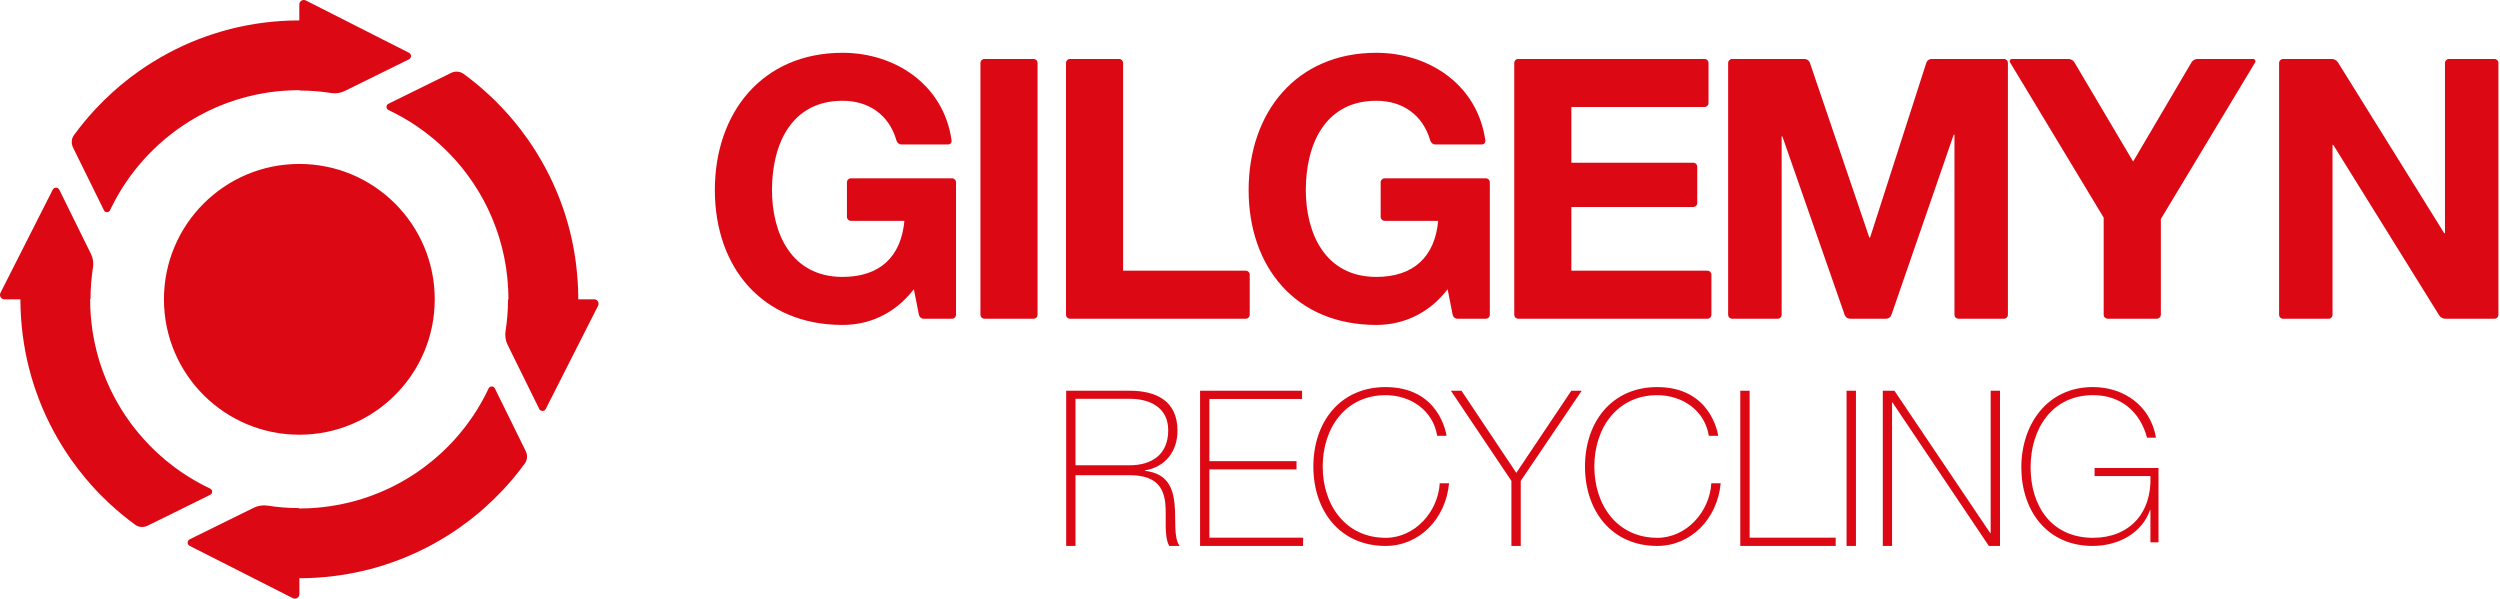
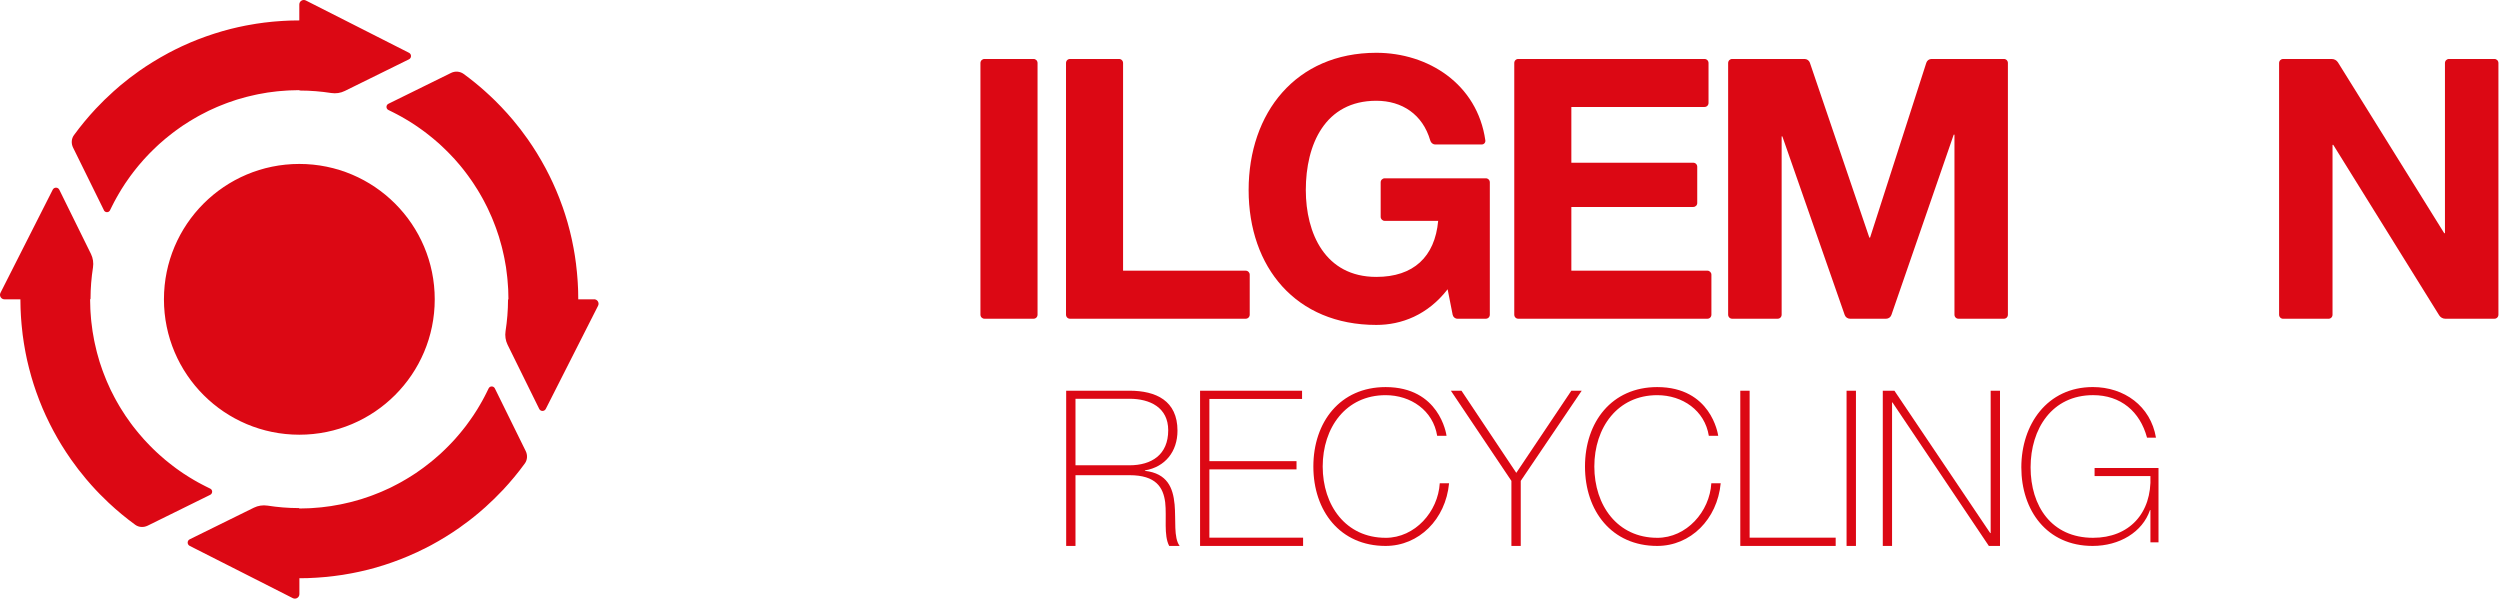
<svg xmlns="http://www.w3.org/2000/svg" viewBox="0 0 1076 258">
  <g stroke="none" stroke-width="1" fill="none" fill-rule="evenodd">
    <g transform="translate(-1, -1)" fill="#DC0814" fill-rule="nonzero">
      <g>
        <path d="M64.51,227.27 L91.48,213.97 C92.59,213.41 92.59,211.82 91.48,211.3 C91.42,211.26 91.35,211.24 91.29,211.21 C90.67,210.91 90.06,210.61 89.44,210.29 C88.91,210.04 88.39,209.77 87.87,209.48 C87.26,209.18 86.65,208.84 86.04,208.5 C85.52,208.21 85.01,207.91 84.49,207.61 C83.79,207.19 83.08,206.77 82.39,206.35 C81.57,205.84 80.75,205.32 79.95,204.79 C79.4,204.43 78.86,204.05 78.31,203.66 C77.82,203.31 77.32,202.96 76.82,202.6 C76.28,202.21 75.75,201.81 75.22,201.39 C74.71,201.01 74.21,200.61 73.71,200.21 C73.17,199.78 72.63,199.36 72.09,198.9 C71.28,198.22 70.47,197.53 69.69,196.81 C69.23,196.42 68.79,195.99 68.35,195.59 C67.85,195.13 67.37,194.66 66.89,194.19 C66.45,193.77 66.02,193.33 65.58,192.88 C65.07,192.36 64.56,191.83 64.07,191.3 C63.7,190.9 63.33,190.52 62.97,190.12 C62.19,189.27 61.43,188.38 60.68,187.48 C60.32,187.06 59.99,186.63 59.64,186.2 C59.17,185.61 58.71,185.03 58.24,184.44 C57.9,183.99 57.58,183.55 57.24,183.1 C56.74,182.41 56.24,181.71 55.76,181.01 C55.52,180.66 55.26,180.33 55.03,179.97 C54.36,178.97 53.71,177.94 53.07,176.91 C52.81,176.5 52.57,176.08 52.32,175.67 C51.89,174.95 51.48,174.22 51.07,173.49 C50.83,173.06 50.59,172.63 50.36,172.19 C49.89,171.32 49.44,170.44 49,169.54 C48.87,169.27 48.72,169 48.59,168.72 C48.05,167.58 47.53,166.45 47.04,165.28 C46.87,164.88 46.71,164.49 46.54,164.07 C46.19,163.24 45.86,162.38 45.54,161.53 C45.39,161.11 45.23,160.7 45.07,160.28 C44.69,159.21 44.32,158.14 43.98,157.07 C43.93,156.89 43.87,156.7 43.81,156.54 C43.43,155.29 43.07,154.02 42.74,152.76 C42.64,152.36 42.55,151.97 42.45,151.57 C42.21,150.63 41.99,149.68 41.79,148.72 C41.71,148.31 41.62,147.91 41.53,147.5 C41.28,146.26 41.06,145.03 40.87,143.77 C40.85,143.68 40.83,143.6 40.83,143.52 C40.62,142.18 40.46,140.84 40.31,139.48 C40.26,139.09 40.23,138.69 40.19,138.29 C40.1,137.28 40.02,136.25 39.96,135.24 C39.94,134.83 39.91,134.42 39.89,134.01 C39.82,132.63 39.78,131.25 39.78,129.84 C39.91,129.84 39.96,129.7 39.96,129.57 C39.97,124.99 40.34,120.52 41.02,116.12 C41.33,114.14 41.03,112.08 40.14,110.28 L26.52,82.65 C25.94,81.49 24.29,81.48 23.7,82.63 L12.34,105.05 L1.21,127.02 C0.55,128.3 1.49,129.83 2.93,129.83 L9.78,129.83 C9.78,131 9.8,132.17 9.84,133.34 C9.85,133.71 9.87,134.07 9.88,134.44 C9.92,135.26 9.95,136.06 10,136.87 C10.02,137.28 10.05,137.69 10.08,138.09 C10.13,138.89 10.2,139.68 10.27,140.46 C10.3,140.83 10.34,141.21 10.38,141.59 C10.47,142.59 10.57,143.58 10.7,144.56 C10.72,144.71 10.73,144.86 10.75,145.02 C10.9,146.15 11.06,147.3 11.24,148.43 C11.28,148.73 11.34,149.03 11.39,149.34 C11.53,150.16 11.67,151 11.82,151.82 C11.88,152.2 11.96,152.56 12.03,152.94 C12.18,153.72 12.34,154.5 12.51,155.28 C12.59,155.63 12.66,155.98 12.74,156.33 C12.94,157.24 13.17,158.15 13.4,159.05 C13.44,159.24 13.48,159.43 13.54,159.62 C13.82,160.74 14.12,161.84 14.44,162.94 C14.49,163.13 14.55,163.31 14.6,163.5 C14.87,164.4 15.14,165.3 15.42,166.19 C15.52,166.5 15.61,166.8 15.72,167.1 C15.97,167.91 16.25,168.7 16.52,169.48 C16.63,169.78 16.73,170.07 16.84,170.36 C17.15,171.26 17.48,172.14 17.83,173.03 C17.89,173.19 17.95,173.36 18.01,173.5 C18.84,175.65 19.74,177.76 20.7,179.84 C20.79,180.03 20.89,180.23 20.99,180.44 C21.37,181.27 21.77,182.11 22.19,182.94 C22.3,183.15 22.4,183.38 22.51,183.58 C22.96,184.47 23.42,185.37 23.88,186.23 C23.93,186.34 24,186.45 24.06,186.57 C25.16,188.62 26.32,190.64 27.53,192.61 C27.58,192.7 27.64,192.78 27.7,192.87 C28.24,193.77 28.81,194.65 29.38,195.51 C29.47,195.65 29.55,195.78 29.64,195.9 C30.23,196.8 30.82,197.68 31.43,198.54 C31.47,198.61 31.51,198.66 31.55,198.72 C33.57,201.59 35.71,204.39 37.97,207.06 C38.02,207.12 38.07,207.17 38.11,207.23 C38.85,208.1 39.58,208.96 40.34,209.8 C40.36,209.81 40.37,209.83 40.38,209.84 C42.73,212.48 45.2,214.98 47.77,217.4 C47.79,217.43 47.8,217.46 47.83,217.46 C47.83,217.48 47.87,217.49 47.89,217.51 C51.47,220.86 55.24,223.98 59.21,226.87 C60.75,228 62.81,228.09 64.52,227.26 L64.51,227.27 Z M45.7,91.48 C46.25,92.6 47.84,92.6 48.37,91.48 C48.4,91.42 48.42,91.36 48.45,91.29 C48.75,90.67 49.06,90.06 49.37,89.44 C49.63,88.91 49.9,88.4 50.17,87.88 C50.5,87.26 50.83,86.66 51.17,86.05 C51.46,85.52 51.75,85.01 52.05,84.51 C52.46,83.8 52.88,83.09 53.31,82.4 C53.82,81.59 54.33,80.77 54.87,79.97 C55.24,79.42 55.62,78.88 56.01,78.33 C56.36,77.83 56.71,77.34 57.07,76.83 C57.46,76.3 57.86,75.76 58.26,75.24 C58.65,74.72 59.05,74.22 59.45,73.72 C59.89,73.19 60.31,72.64 60.76,72.11 C61.44,71.29 62.13,70.5 62.84,69.71 C63.24,69.26 63.66,68.82 64.08,68.37 C64.54,67.88 65.01,67.4 65.47,66.91 C65.91,66.47 66.33,66.04 66.78,65.61 C67.3,65.09 67.83,64.59 68.37,64.08 C68.76,63.72 69.15,63.35 69.54,62.99 C70.41,62.2 71.29,61.45 72.18,60.7 C72.6,60.35 73.03,60.01 73.46,59.67 C74.04,59.18 74.63,58.73 75.23,58.27 C75.67,57.94 76.11,57.6 76.56,57.27 C77.24,56.76 77.95,56.26 78.64,55.78 C78.99,55.54 79.33,55.29 79.69,55.05 C80.7,54.37 81.72,53.73 82.75,53.09 C83.16,52.83 83.58,52.6 84,52.35 C84.71,51.92 85.44,51.5 86.17,51.09 C86.61,50.85 87.04,50.61 87.48,50.38 C88.35,49.91 89.24,49.45 90.13,49.02 C90.4,48.88 90.66,48.75 90.94,48.61 C92.08,48.07 93.22,47.55 94.39,47.05 C94.78,46.88 95.19,46.72 95.6,46.55 C96.44,46.2 97.29,45.87 98.14,45.55 C98.56,45.39 98.97,45.23 99.4,45.08 C100.46,44.69 101.53,44.33 102.61,43.99 C102.79,43.94 102.96,43.87 103.14,43.82 C104.38,43.43 105.65,43.08 106.91,42.75 C107.31,42.63 107.71,42.56 108.1,42.46 C109.05,42.22 109.99,42 110.95,41.8 C111.36,41.7 111.76,41.62 112.17,41.54 C113.41,41.3 114.64,41.07 115.9,40.88 C115.99,40.86 116.07,40.85 116.15,40.83 C117.49,40.63 118.83,40.46 120.19,40.32 C120.58,40.28 120.98,40.25 121.38,40.21 C122.4,40.12 123.41,40.04 124.43,39.98 C124.84,39.96 125.25,39.94 125.66,39.91 C127.05,39.85 128.43,39.8 129.82,39.8 C129.82,39.93 129.97,39.97 130.09,39.97 C134.67,39.98 139.16,40.35 143.55,41.03 C145.54,41.34 147.58,41.05 149.4,40.15 L177.02,26.53 C178.18,25.97 178.19,24.3 177.03,23.72 L154.62,12.35 L132.64,1.21 C131.35,0.55 129.82,1.49 129.82,2.93 L129.82,9.79 C128.65,9.79 127.47,9.81 126.31,9.84 C125.95,9.84 125.59,9.87 125.22,9.88 C124.41,9.91 123.59,9.95 122.79,10 C122.38,10.02 121.98,10.05 121.57,10.08 C120.78,10.13 119.99,10.19 119.2,10.26 C118.83,10.3 118.45,10.33 118.08,10.36 C117.08,10.45 116.09,10.56 115.1,10.69 C114.95,10.71 114.81,10.72 114.65,10.74 C113.51,10.89 112.37,11.05 111.24,11.22 C110.93,11.27 110.62,11.33 110.32,11.38 C109.49,11.52 108.67,11.66 107.84,11.81 C107.47,11.87 107.11,11.94 106.73,12.01 C105.94,12.17 105.17,12.33 104.39,12.5 C104.04,12.58 103.7,12.65 103.35,12.72 C102.43,12.93 101.52,13.14 100.62,13.37 C100.43,13.42 100.25,13.46 100.06,13.51 C98.94,13.79 97.83,14.1 96.74,14.41 C96.55,14.46 96.36,14.52 96.18,14.58 C95.28,14.83 94.39,15.11 93.48,15.4 C93.18,15.49 92.88,15.6 92.57,15.7 C91.77,15.96 90.98,16.22 90.19,16.5 C89.89,16.6 89.6,16.72 89.32,16.81 C88.42,17.13 87.53,17.46 86.65,17.8 C86.5,17.87 86.32,17.92 86.17,17.98 C84.03,18.81 81.92,19.71 79.85,20.67 C79.65,20.76 79.44,20.85 79.23,20.95 C78.4,21.34 77.56,21.74 76.74,22.15 C76.52,22.25 76.3,22.36 76.09,22.47 C75.2,22.91 74.31,23.38 73.44,23.84 C73.33,23.9 73.22,23.96 73.11,24.03 C71.06,25.13 69.04,26.29 67.07,27.51 C66.98,27.56 66.89,27.62 66.8,27.67 C65.91,28.22 65.03,28.77 64.17,29.34 C64.03,29.43 63.89,29.52 63.76,29.6 C62.88,30.19 61.99,30.78 61.12,31.4 C61.07,31.44 61.01,31.48 60.95,31.52 C58.07,33.54 55.29,35.68 52.6,37.94 C52.56,37.99 52.49,38.03 52.44,38.09 C51.57,38.82 50.72,39.56 49.88,40.32 C49.86,40.33 49.85,40.35 49.84,40.36 C47.19,42.73 44.65,45.22 42.22,47.81 C38.86,51.41 35.72,55.2 32.82,59.18 C31.69,60.72 31.6,62.79 32.44,64.51 L45.73,91.48 L45.7,91.48 Z M256.73,129.83 L249.88,129.83 C249.88,128.65 249.86,127.49 249.83,126.31 C249.81,125.94 249.8,125.59 249.79,125.21 C249.76,124.4 249.72,123.59 249.67,122.78 C249.65,122.37 249.62,121.97 249.59,121.55 C249.54,120.76 249.47,119.97 249.4,119.19 C249.36,118.81 249.34,118.44 249.3,118.06 C249.21,117.08 249.1,116.08 248.97,115.09 C248.95,114.94 248.94,114.79 248.93,114.64 C248.78,113.49 248.62,112.35 248.45,111.23 C248.41,110.91 248.35,110.61 248.3,110.31 C248.16,109.47 248.02,108.65 247.87,107.82 C247.79,107.44 247.73,107.08 247.65,106.71 C247.5,105.92 247.34,105.14 247.18,104.37 C247.1,104.03 247.03,103.67 246.95,103.33 C246.75,102.41 246.53,101.5 246.31,100.6 C246.26,100.41 246.22,100.22 246.16,100.03 C245.88,98.92 245.58,97.81 245.27,96.71 C245.21,96.51 245.15,96.34 245.1,96.15 C244.84,95.25 244.56,94.35 244.28,93.45 C244.18,93.15 244.08,92.85 243.99,92.55 C243.73,91.75 243.45,90.96 243.18,90.15 C243.08,89.86 242.97,89.58 242.86,89.28 C242.54,88.4 242.22,87.52 241.87,86.62 C241.82,86.47 241.76,86.3 241.69,86.14 C240.85,84 239.96,81.89 239,79.82 C238.91,79.61 238.81,79.41 238.71,79.2 C238.32,78.37 237.92,77.53 237.51,76.7 C237.4,76.48 237.29,76.27 237.18,76.05 C236.73,75.16 236.28,74.27 235.81,73.39 C235.75,73.28 235.69,73.17 235.63,73.06 C234.53,71.01 233.36,68.99 232.15,67.02 C232.1,66.93 232.04,66.85 231.99,66.75 C231.44,65.87 230.87,64.99 230.31,64.12 C230.22,63.98 230.13,63.85 230.05,63.72 C229.46,62.83 228.87,61.95 228.26,61.09 C228.22,61.03 228.18,60.97 228.14,60.91 C226.12,58.03 223.98,55.25 221.72,52.57 C221.67,52.52 221.62,52.46 221.57,52.4 C220.85,51.53 220.11,50.67 219.34,49.83 C219.33,49.82 219.32,49.81 219.3,49.79 C217.63,47.93 215.91,46.12 214.13,44.36 C212.64,42.91 211.14,41.49 209.57,40.1 C206.71,37.54 203.71,35.13 200.61,32.86 C199.03,31.69 196.91,31.51 195.15,32.38 L168.17,45.67 C167.06,46.22 167.06,47.82 168.19,48.35 C168.24,48.38 168.31,48.41 168.37,48.44 C169,48.74 169.61,49.05 170.23,49.36 C170.75,49.62 171.26,49.89 171.8,50.17 C172.42,50.49 173.02,50.82 173.62,51.15 C174.14,51.44 174.66,51.74 175.17,52.04 C175.88,52.46 176.58,52.87 177.27,53.29 C178.09,53.8 178.9,54.32 179.7,54.86 C180.25,55.22 180.79,55.61 181.34,55.99 C181.84,56.34 182.34,56.7 182.83,57.05 C183.36,57.45 183.9,57.84 184.43,58.24 C184.94,58.63 185.44,59.03 185.94,59.43 C186.48,59.86 187.02,60.29 187.56,60.74 C188.37,61.42 189.18,62.11 189.97,62.81 C190.42,63.22 190.86,63.64 191.31,64.06 C191.8,64.52 192.28,64.98 192.76,65.45 C193.2,65.88 193.64,66.31 194.07,66.75 C194.58,67.27 195.1,67.81 195.59,68.34 C195.96,68.73 196.33,69.12 196.69,69.51 C197.48,70.37 198.23,71.26 198.98,72.15 C199.33,72.57 199.67,73 200.01,73.42 C200.49,74.01 200.95,74.6 201.4,75.2 C201.74,75.64 202.08,76.08 202.4,76.54 C202.92,77.23 203.4,77.93 203.89,78.63 C204.13,78.98 204.37,79.32 204.61,79.68 C205.28,80.67 205.93,81.7 206.57,82.73 C206.83,83.14 207.07,83.56 207.31,83.97 C207.74,84.7 208.16,85.41 208.56,86.15 C208.8,86.59 209.04,87.02 209.27,87.45 C209.73,88.33 210.19,89.21 210.62,90.09 C210.76,90.37 210.9,90.64 211.02,90.91 C211.57,92.04 212.09,93.19 212.58,94.36 C212.76,94.76 212.91,95.16 213.08,95.56 C213.43,96.4 213.76,97.25 214.08,98.11 C214.23,98.52 214.39,98.95 214.55,99.37 C214.93,100.44 215.3,101.5 215.64,102.58 C215.69,102.76 215.76,102.94 215.81,103.12 C216.2,104.37 216.55,105.63 216.88,106.89 C216.99,107.28 217.08,107.68 217.18,108.08 C217.41,109.02 217.64,109.97 217.83,110.92 C217.92,111.33 218.01,111.75 218.09,112.15 C218.34,113.38 218.55,114.63 218.76,115.88 C218.77,115.96 218.79,116.05 218.8,116.13 C219,117.47 219.16,118.81 219.3,120.16 C219.35,120.56 219.39,120.96 219.42,121.36 C219.52,122.37 219.58,123.38 219.65,124.41 C219.67,124.83 219.7,125.23 219.73,125.64 C219.79,127.02 219.83,128.4 219.83,129.8 C219.71,129.8 219.66,129.95 219.66,130.07 C219.64,134.64 219.27,139.13 218.59,143.52 C218.29,145.5 218.57,147.56 219.46,149.37 L233.08,176.99 C233.65,178.16 235.31,178.16 235.9,177 L247.26,154.59 L258.41,132.6 C259.06,131.32 258.13,129.8 256.68,129.8 L256.73,129.83 Z M71.56,129.83 C71.56,162.02 97.65,188.1 129.83,188.1 C162.01,188.1 188.11,162.01 188.11,129.83 C188.11,97.65 162.02,71.56 129.83,71.56 C97.64,71.56 71.56,97.65 71.56,129.83 Z M192.89,231.98 C193.77,231.43 194.65,230.87 195.53,230.3 C195.66,230.22 195.79,230.12 195.93,230.04 C196.81,229.45 197.69,228.86 198.57,228.25 C198.62,228.21 198.68,228.18 198.74,228.13 C201.61,226.11 204.4,223.98 207.08,221.71 C207.13,221.66 207.2,221.61 207.26,221.56 C208.13,220.82 208.98,220.09 209.83,219.32 C209.85,219.32 209.85,219.3 209.87,219.29 C212.51,216.91 215.06,214.43 217.49,211.84 L217.5,211.84 C220.85,208.24 224,204.46 226.89,200.47 C228.01,198.92 228.12,196.86 227.27,195.14 L213.98,168.16 C213.43,167.05 211.84,167.05 211.3,168.17 C211.28,168.23 211.24,168.29 211.21,168.36 C210.92,168.98 210.61,169.59 210.3,170.21 C210.04,170.72 209.78,171.26 209.5,171.78 C209.18,172.4 208.85,173.01 208.51,173.61 C208.22,174.13 207.92,174.66 207.62,175.16 C207.22,175.87 206.8,176.57 206.36,177.28 C205.86,178.08 205.35,178.9 204.81,179.69 C204.44,180.25 204.05,180.8 203.67,181.34 C203.32,181.84 202.97,182.33 202.61,182.82 C202.22,183.37 201.82,183.9 201.43,184.43 C201.04,184.93 200.63,185.45 200.24,185.94 C199.8,186.48 199.37,187.03 198.93,187.55 C198.24,188.36 197.55,189.17 196.85,189.96 C196.44,190.41 196.02,190.86 195.6,191.31 C195.14,191.79 194.67,192.28 194.21,192.76 C193.78,193.21 193.35,193.64 192.9,194.07 C192.38,194.59 191.85,195.1 191.32,195.59 C190.93,195.95 190.54,196.33 190.14,196.68 C189.28,197.45 188.41,198.22 187.5,198.96 C187.08,199.33 186.65,199.66 186.22,200 C185.64,200.47 185.05,200.94 184.45,201.38 C184.01,201.73 183.57,202.06 183.13,202.39 C182.44,202.9 181.74,203.4 181.04,203.87 C180.69,204.12 180.35,204.37 179.99,204.61 C178.99,205.28 177.97,205.93 176.93,206.56 C176.52,206.82 176.1,207.06 175.68,207.31 C174.97,207.72 174.24,208.14 173.51,208.56 C173.08,208.78 172.64,209.04 172.2,209.27 C171.33,209.73 170.45,210.18 169.55,210.64 C169.28,210.77 169.01,210.92 168.74,211.04 C167.61,211.58 166.45,212.09 165.29,212.59 C164.9,212.75 164.49,212.92 164.08,213.09 C163.24,213.43 162.39,213.77 161.54,214.09 C161.11,214.24 160.7,214.41 160.28,214.56 C159.22,214.94 158.15,215.31 157.07,215.64 C156.89,215.7 156.71,215.76 156.53,215.82 C155.28,216.2 154.02,216.56 152.76,216.89 C152.36,216.98 151.96,217.09 151.57,217.19 C150.63,217.42 149.69,217.62 148.72,217.84 C148.31,217.93 147.91,218.02 147.5,218.1 C146.26,218.35 145.02,218.58 143.77,218.76 C143.68,218.78 143.6,218.8 143.52,218.81 C142.19,219.01 140.84,219.18 139.49,219.33 C139.09,219.37 138.69,219.4 138.29,219.44 C137.28,219.55 136.26,219.62 135.24,219.68 C134.83,219.69 134.42,219.73 134.02,219.75 C132.63,219.81 131.24,219.86 129.84,219.86 C129.84,219.73 129.7,219.68 129.57,219.68 C125,219.68 120.51,219.3 116.13,218.62 C114.13,218.32 112.08,218.62 110.29,219.5 L82.65,233.12 C81.49,233.69 81.47,235.35 82.64,235.94 L105.06,247.3 L127.04,258.45 C128.33,259.09 129.86,258.16 129.86,256.72 L129.86,249.87 C131.03,249.87 132.2,249.85 133.36,249.82 C133.73,249.8 134.1,249.78 134.46,249.77 C135.27,249.73 136.09,249.69 136.89,249.65 C137.3,249.63 137.71,249.6 138.12,249.57 C138.91,249.51 139.7,249.45 140.49,249.38 C140.86,249.35 141.24,249.31 141.61,249.29 C142.61,249.19 143.6,249.08 144.59,248.95 C144.74,248.93 144.89,248.92 145.04,248.89 C146.19,248.76 147.33,248.59 148.46,248.42 C148.76,248.37 149.08,248.32 149.37,248.26 C150.2,248.13 151.03,248 151.86,247.83 C152.23,247.76 152.6,247.69 152.96,247.62 C153.75,247.46 154.52,247.3 155.3,247.14 C155.65,247.06 156,246.99 156.34,246.91 C157.27,246.7 158.17,246.49 159.08,246.26 C159.27,246.21 159.45,246.17 159.64,246.13 C160.76,245.85 161.86,245.53 162.97,245.23 C163.15,245.18 163.34,245.11 163.53,245.05 C164.43,244.8 165.32,244.52 166.22,244.24 C166.52,244.14 166.82,244.04 167.12,243.94 C167.93,243.68 168.73,243.41 169.51,243.13 C169.81,243.04 170.1,242.93 170.39,242.82 C171.27,242.51 172.17,242.17 173.04,241.83 C173.21,241.77 173.37,241.71 173.53,241.65 C175.67,240.81 177.78,239.92 179.86,238.95 C180.07,238.85 180.27,238.76 180.48,238.68 C181.31,238.28 182.15,237.88 182.97,237.46 C183.19,237.36 183.41,237.26 183.63,237.16 C184.52,236.7 185.4,236.26 186.28,235.79 C186.39,235.72 186.49,235.66 186.62,235.61 C188.66,234.5 190.68,233.35 192.65,232.13 C192.75,232.07 192.83,232.03 192.92,231.96 L192.89,231.98 Z" />
      </g>
      <g transform="translate(308, 23)">
        <g>
          <path d="M137.85,3.38 L116.71,3.38 C115.77,3.38 114.98,4.14 114.98,5.13 L114.98,113.43 C114.98,114.42 115.77,115.18 116.71,115.18 L137.85,115.18 C138.8,115.18 139.56,114.43 139.56,113.43 L139.56,5.13 C139.56,4.14 138.8,3.38 137.85,3.38 Z" />
          <path d="M426.62,24.04 C427.58,24.04 428.35,23.3 428.35,22.31 L428.35,5.13 C428.35,4.14 427.58,3.38 426.62,3.38 L346.45,3.38 C345.49,3.38 344.74,4.14 344.74,5.13 L344.74,113.43 C344.74,114.42 345.5,115.18 346.45,115.18 L427.88,115.18 C428.82,115.18 429.59,114.43 429.59,113.43 L429.59,96.23 C429.59,95.28 428.81,94.5 427.88,94.5 L369.31,94.5 L369.31,67.08 L421.76,67.08 C422.73,67.08 423.49,66.34 423.49,65.39 L423.49,49.76 C423.49,48.79 422.72,48.03 421.76,48.03 L369.31,48.03 L369.31,24.05 L426.62,24.05 L426.62,24.04 Z" />
-           <path d="M59.24,54.74 C58.29,54.74 57.52,55.51 57.52,56.47 L57.52,71.33 C57.52,72.27 58.28,73.06 59.24,73.06 L82.25,73.06 C80.83,88.58 71.61,97.18 55.63,97.18 C33.55,97.18 25.26,78.36 25.26,59.78 C25.26,40.18 33.55,21.37 55.63,21.37 C66.68,21.37 75.59,27.2 78.83,38.45 C79.13,39.46 79.99,40.18 81.01,40.18 L101.04,40.18 C101.97,40.18 102.69,39.35 102.56,38.4 C99.1,14.15 77.96,0.72 55.64,0.72 C21.04,0.72 0.67,26.55 0.67,59.79 C0.67,93.03 21.04,117.85 55.64,117.85 C66.45,117.85 77.72,113.6 86.32,102.5 L88.5,113.47 C88.7,114.47 89.55,115.18 90.55,115.18 L102.76,115.18 C103.71,115.18 104.47,114.43 104.47,113.43 L104.47,56.47 C104.47,55.51 103.7,54.74 102.76,54.74 L59.24,54.74 Z" />
          <path d="M153.52,115.18 L229.15,115.18 C230.09,115.18 230.88,114.43 230.88,113.43 L230.88,96.23 C230.88,95.28 230.09,94.5 229.15,94.5 L176.37,94.5 L176.37,5.13 C176.37,4.14 175.6,3.38 174.65,3.38 L153.52,3.38 C152.57,3.38 151.81,4.14 151.81,5.13 L151.81,113.43 C151.81,114.42 152.57,115.18 153.52,115.18 Z" />
          <path d="M285.37,21.37 C296.42,21.37 305.31,27.2 308.58,38.45 C308.86,39.46 309.71,40.18 310.75,40.18 L330.77,40.18 C331.7,40.18 332.43,39.35 332.29,38.4 C328.83,14.15 307.69,0.72 285.37,0.72 C250.75,0.72 230.41,26.55 230.41,59.79 C230.41,93.03 250.75,117.85 285.37,117.85 C296.18,117.85 307.45,113.6 316.06,102.5 L318.22,113.47 C318.43,114.47 319.29,115.18 320.29,115.18 L332.49,115.18 C333.45,115.18 334.22,114.43 334.22,113.43 L334.22,56.47 C334.22,55.51 333.45,54.74 332.49,54.74 L288.99,54.74 C288.02,54.74 287.24,55.51 287.24,56.47 L287.24,71.33 C287.24,72.27 288.02,73.06 288.99,73.06 L311.99,73.06 C310.57,88.58 301.34,97.18 285.37,97.18 C263.29,97.18 255.02,78.36 255.02,59.78 C255.02,40.18 263.29,21.37 285.37,21.37 Z" />
-           <path d="M638.82,3.38 C637.77,3.38 636.75,3.93 636.21,4.85 L611.1,47.53 L585.83,4.85 C585.29,3.93 584.28,3.38 583.23,3.38 L558.96,3.38 C558.18,3.38 557.72,4.2 558.13,4.85 L598.42,71.66 L598.42,113.42 C598.42,114.41 599.19,115.17 600.14,115.17 L621.28,115.17 C622.23,115.17 623.03,114.42 623.03,113.42 L623.03,72.26 L663.62,4.85 C664,4.2 663.53,3.38 662.78,3.38 L638.83,3.38 L638.82,3.38 Z" />
          <path d="M766.61,3.38 L747.04,3.38 C746.09,3.38 745.31,4.14 745.31,5.13 L745.31,78.36 L744.99,78.36 L699.25,4.84 C698.67,3.94 697.68,3.39 696.6,3.39 L675.63,3.39 C674.69,3.39 673.92,4.15 673.92,5.14 L673.92,113.44 C673.92,114.43 674.7,115.19 675.63,115.19 L695.21,115.19 C696.16,115.19 696.92,114.44 696.92,113.44 L696.92,40.35 L697.24,40.35 L742.83,113.72 C743.4,114.61 744.39,115.18 745.45,115.18 L766.61,115.18 C767.55,115.18 768.32,114.43 768.32,113.43 L768.32,5.13 C768.32,4.14 767.54,3.38 766.61,3.38 Z" />
          <path d="M555.5,3.38 L524.34,3.38 C523.32,3.38 522.4,4.03 522.09,5.01 L497.88,80.26 L497.56,80.26 L471.97,5 C471.63,4.03 470.7,3.38 469.69,3.38 L438.52,3.38 C437.57,3.38 436.79,4.14 436.79,5.13 L436.79,113.43 C436.79,114.42 437.57,115.18 438.52,115.18 L458.09,115.18 C459.06,115.18 459.82,114.43 459.82,113.43 L459.82,36.72 L460.13,36.72 L486.96,113.56 C487.31,114.53 488.23,115.18 489.26,115.18 L504.78,115.18 C505.8,115.18 506.72,114.53 507.06,113.56 L533.88,35.96 L534.2,35.96 L534.2,113.43 C534.2,114.42 534.96,115.18 535.92,115.18 L555.49,115.18 C556.46,115.18 557.2,114.43 557.2,113.43 L557.2,5.13 C557.2,4.14 556.45,3.38 555.49,3.38 L555.5,3.38 Z" />
        </g>
        <g transform="translate(151, 144)">
          <rect x="336.76" y="2.17" width="4.04" height="66.8" />
          <polygon points="295.04 2.17 291.02 2.17 291.02 68.97 332.08 68.97 332.08 65.41 295.04 65.41" />
          <polygon points="398.78 63.44 398.59 63.44 357.36 2.17 352.35 2.17 352.35 68.97 356.34 68.97 356.34 7.2 356.51 7.2 398 68.97 402.8 68.97 402.8 2.17 398.78 2.17" />
          <path d="M255.27,65.47 C238.16,65.47 228.2,51.53 228.2,34.79 C228.2,18.05 238.16,4.08 255.27,4.08 C266.15,4.08 275.74,10.66 277.48,21.58 L281.52,21.58 C281.4,20.73 278.38,0.6 255.26,0.6 C235.68,0.6 224.18,15.66 224.18,34.79 C224.18,53.92 235.68,68.97 255.26,68.97 C269.62,68.97 281.11,57.53 282.59,42.01 L278.55,42.01 C277.84,54.19 267.94,65.48 255.26,65.48 L255.27,65.47 Z" />
          <path d="M443.51,38.91 L467.54,38.91 C468.21,54.89 458.41,65.47 442.85,65.47 C424.94,65.47 415.97,51.77 415.97,35.15 C415.97,18.53 425.2,4.07 442.85,4.07 C454.77,4.07 463.07,11.12 466.08,22.37 L469.93,22.37 C467.64,8.73 456.2,0.59 442.76,0.59 C423.12,0.59 411.98,16.69 411.98,35.15 C411.98,53.61 422.91,68.97 442.67,68.97 C454.2,68.97 464.14,63.04 467.36,53.52 L467.54,53.52 L467.54,67.43 L471.02,67.43 L471.02,35.43 L443.51,35.43 L443.51,38.91 Z" />
          <polygon points="194.61 37.52 171.02 2.17 166.46 2.17 192.51 40.97 192.51 68.97 196.53 68.97 196.53 40.97 222.76 2.17 218.3 2.17" />
          <path d="M47.53,50.99 C46.87,44.05 44.49,37.76 34.78,36.65 L34.78,36.46 C43.49,35.01 48.79,28.32 48.79,19.37 C48.79,6.45 39.54,2.16 28.12,2.16 L0.88,2.16 L0.88,68.96 L4.89,68.96 L4.89,38.52 L28.13,38.52 C39.55,38.52 42.66,43.76 43.5,50.21 C44.22,56.66 42.78,64.34 45.22,68.96 L49.71,68.96 C47.06,65.38 48.17,57.89 47.54,50.98 L47.53,50.99 Z M4.89,34.26 L4.89,5.63 L28.13,5.63 C36.93,5.63 44.8,9.37 44.8,19.19 C44.8,29.74 37.63,34.26 28.13,34.26 L4.89,34.26 Z" />
          <polygon points="62.52 36.02 100.02 36.02 100.02 32.48 62.52 32.48 62.52 5.71 102.41 5.71 102.41 2.17 58.51 2.17 58.51 68.97 102.85 68.97 102.85 65.41 62.52 65.41" />
          <path d="M138.36,65.47 C121.25,65.47 111.29,51.53 111.29,34.79 C111.29,18.05 121.25,4.08 138.36,4.08 C149.23,4.08 158.81,10.66 160.56,21.58 L164.59,21.58 C164.48,20.73 161.48,0.6 138.36,0.6 C118.78,0.6 107.27,15.66 107.27,34.79 C107.27,53.92 118.77,68.97 138.36,68.97 C152.71,68.97 164.21,57.53 165.68,42.01 L161.67,42.01 C160.94,54.19 151.06,65.48 138.36,65.48 L138.36,65.47 Z" />
        </g>
      </g>
    </g>
  </g>
</svg>